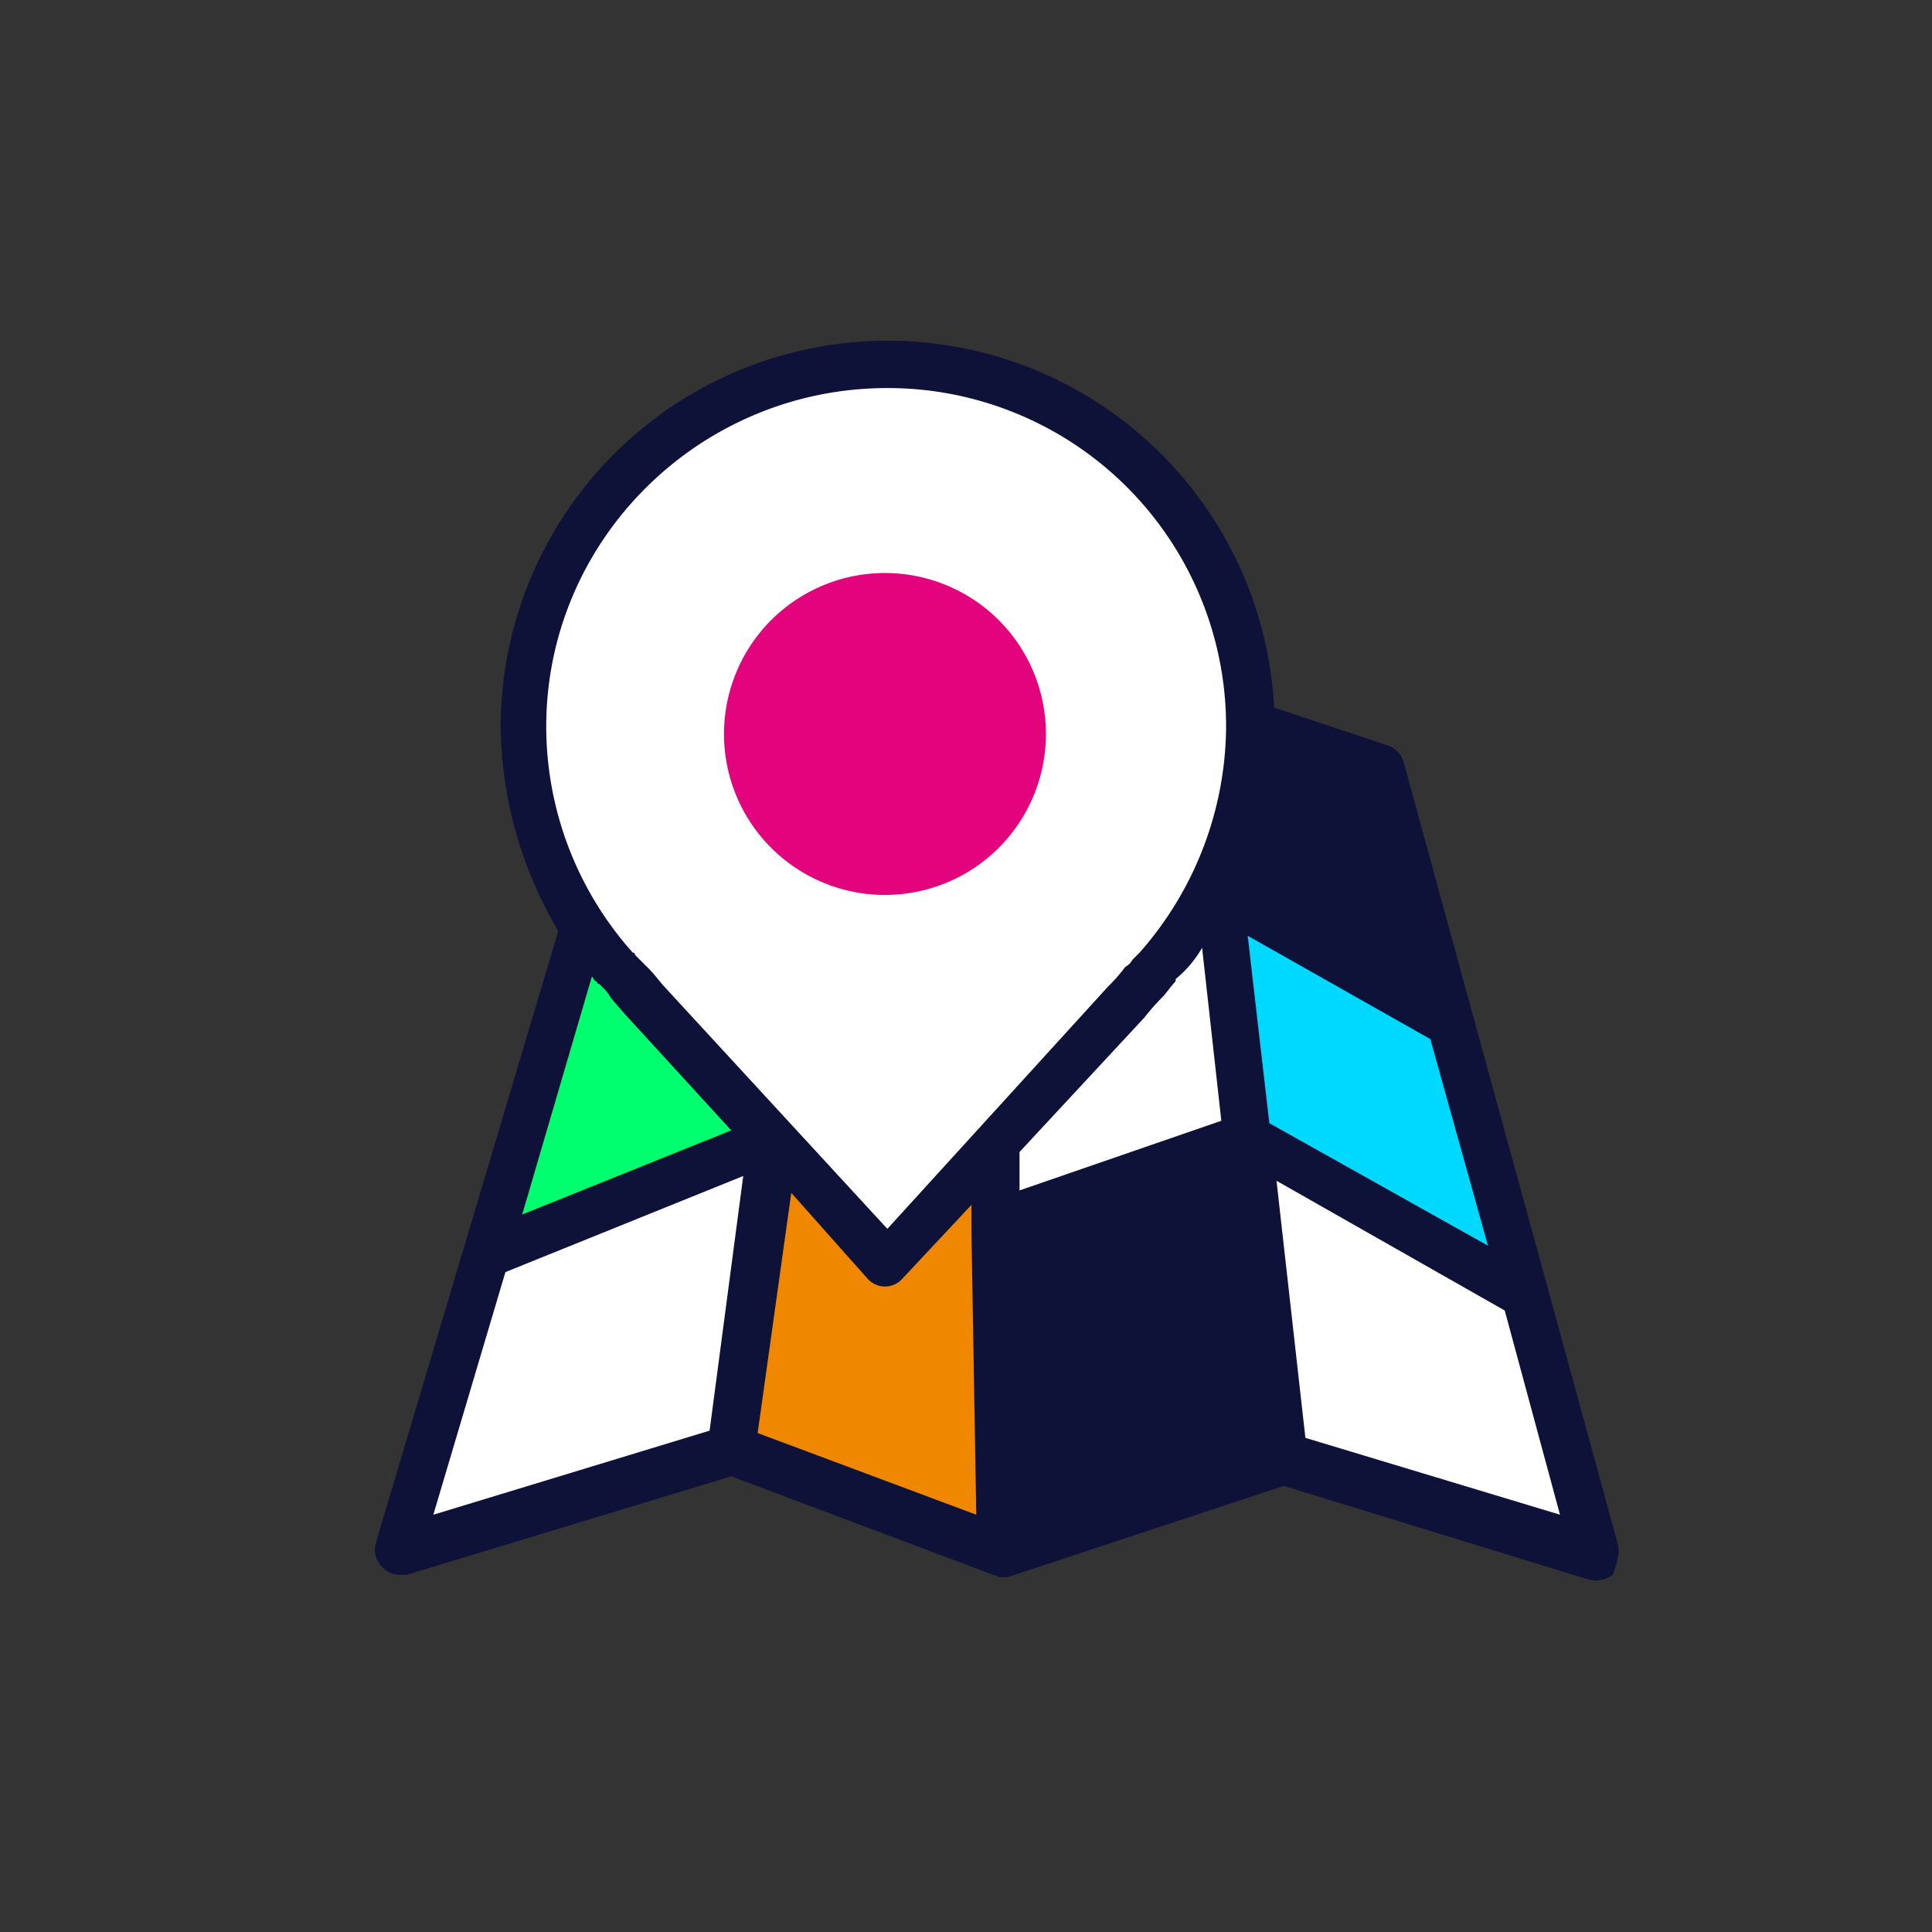
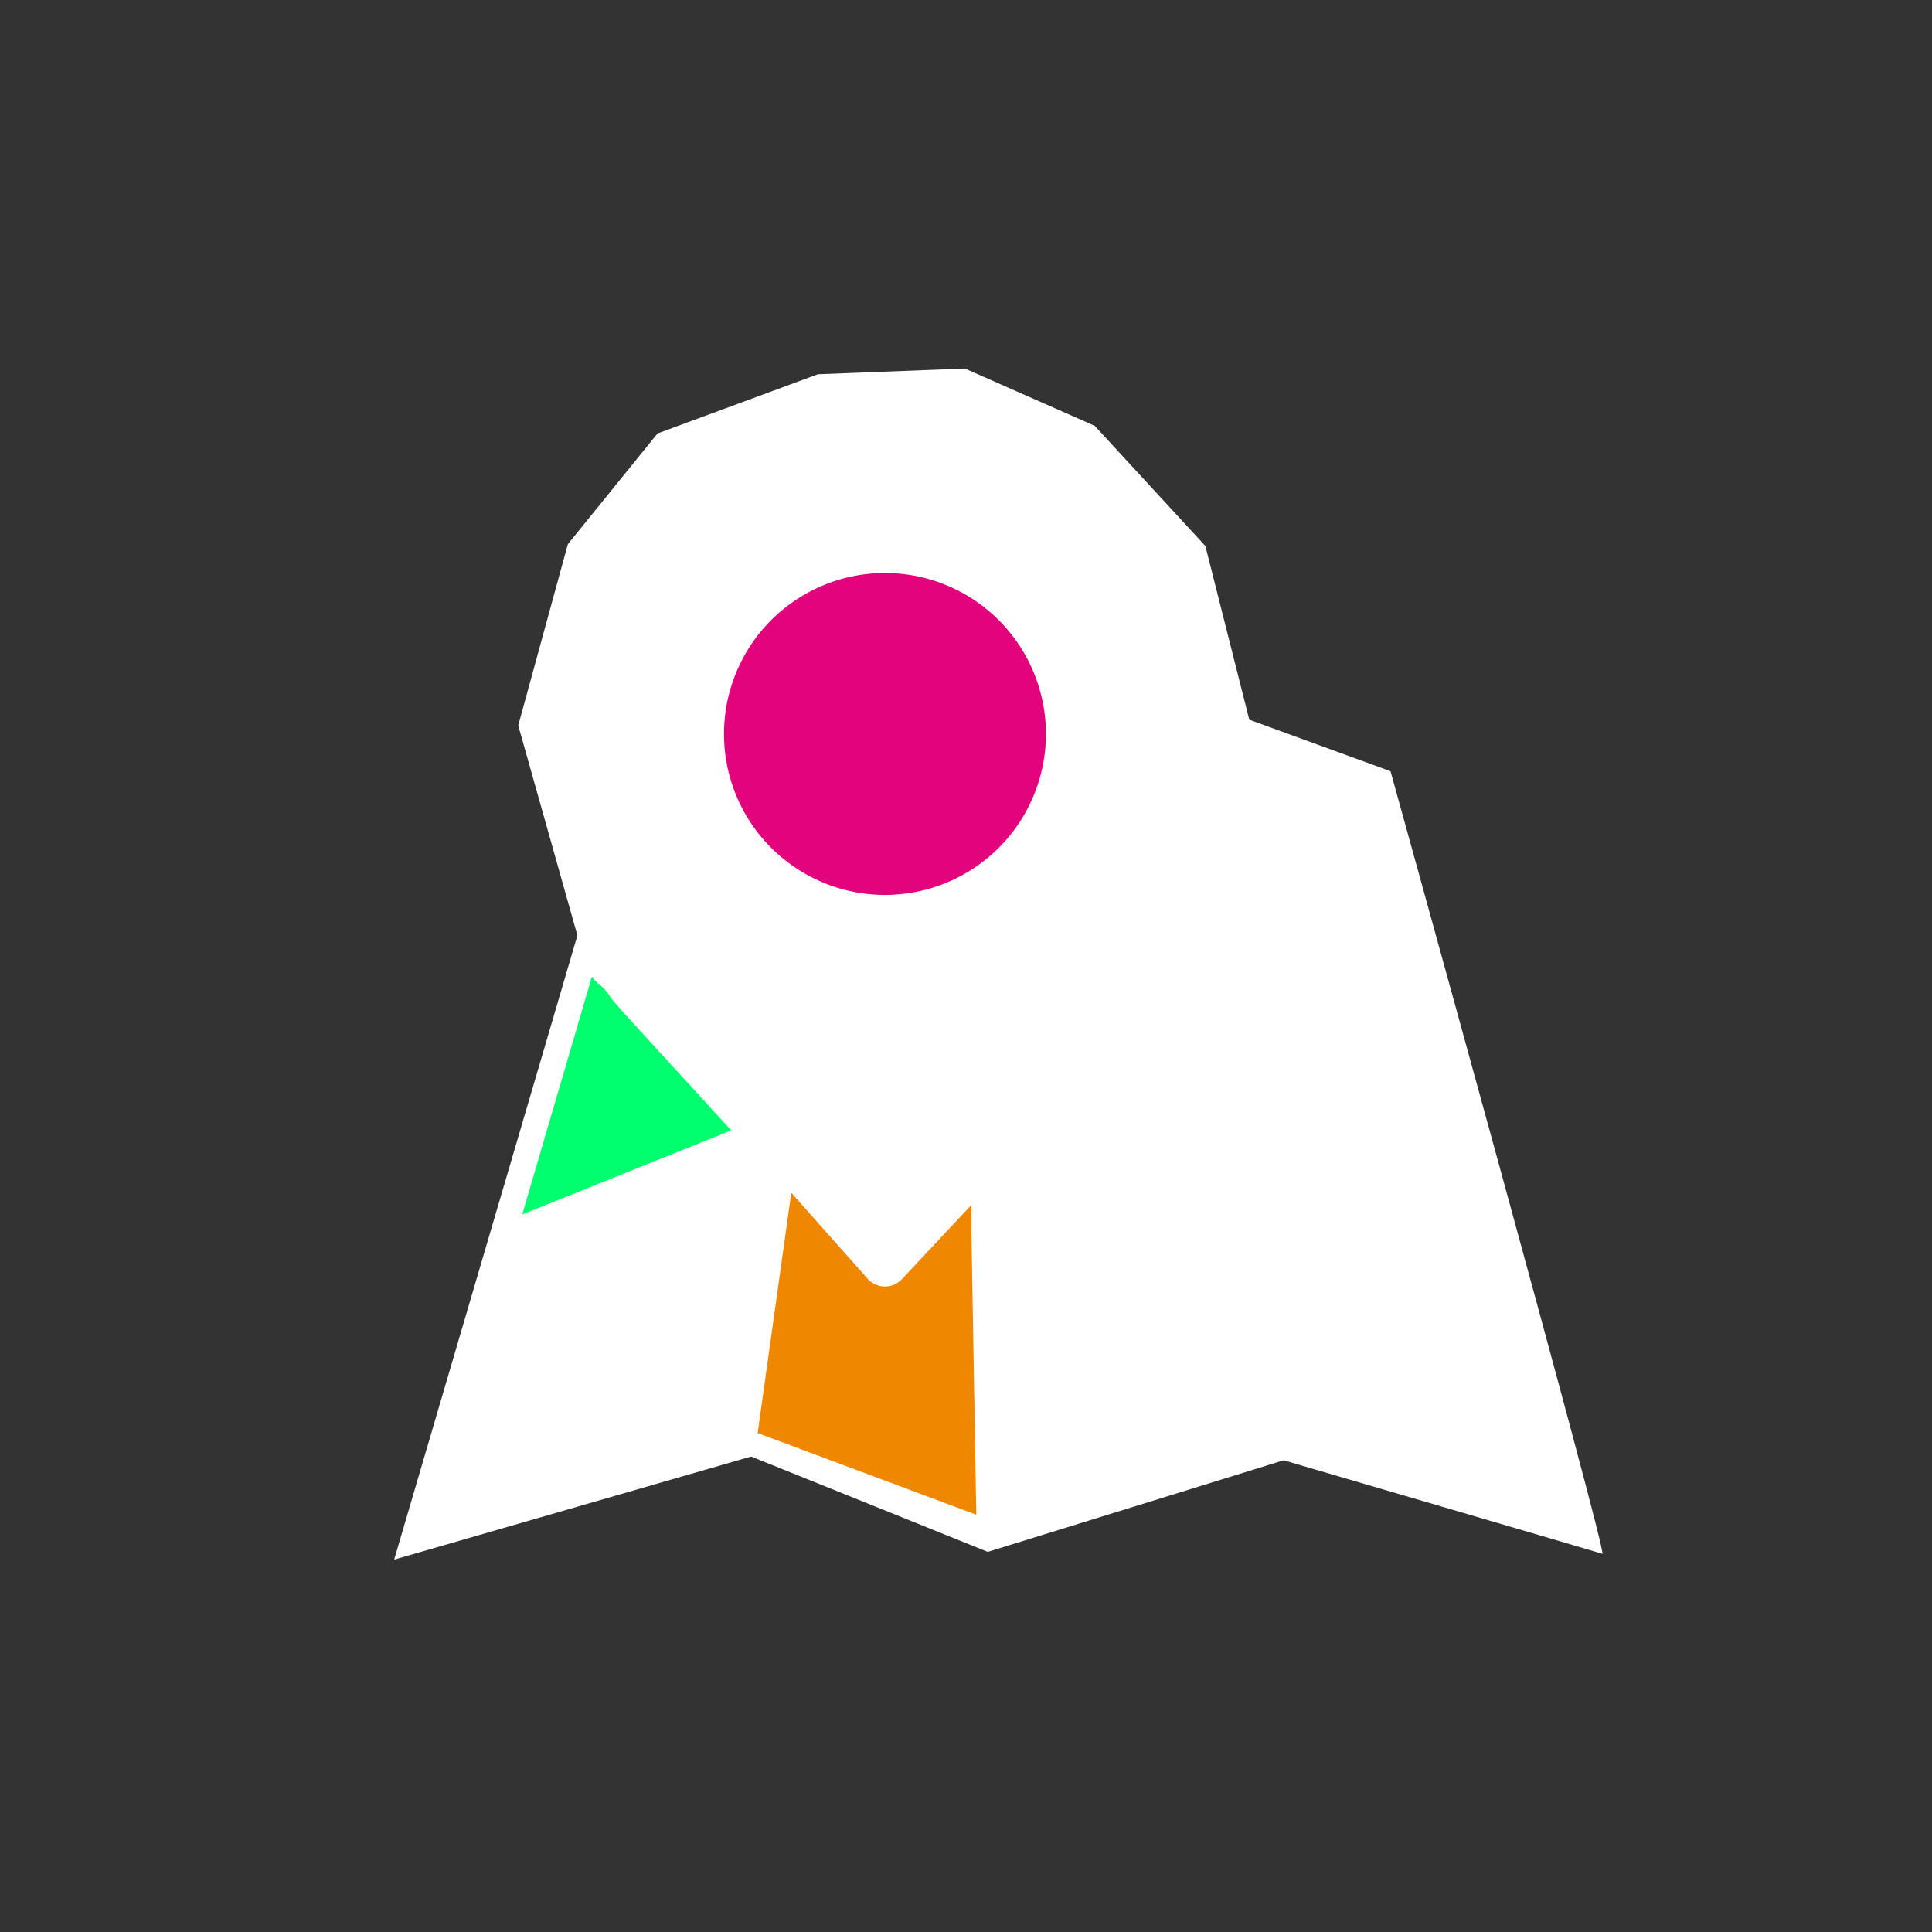
<svg xmlns="http://www.w3.org/2000/svg" width="270" height="270" viewBox="0 0 270 270">
  <rect x="0" y="0" width="270" height="270" fill="#333333" stroke="none" />
  <defs>
    <clipPath id="clip-path">
      <rect id="Rechteck_122" data-name="Rechteck 122" width="173.809" height="173.343" fill="none" />
    </clipPath>
  </defs>
  <g id="Gruppe_282" data-name="Gruppe 282" transform="translate(21429 15342)">
    <g id="Gruppe_277" data-name="Gruppe 277" transform="translate(-21376.605 -15294.484)">
      <g id="Gruppe_267" data-name="Gruppe 267" clip-path="url(#clip-path)">
        <path id="Pfad_94" data-name="Pfad 94" d="M4.483,173.094,30.09,85.868,21.821,56.526l6.935-25.341L41.293,15.713,63.7,7.445l20.541-.8,18.138,8,15.472,16.8,6.134,24.274,19.739,7.2s30.409,109.633,29.609,109.366-44.547-13.071-44.547-13.071l-41.346,12.8L54.364,158.69Z" transform="translate(-1.792 -2.656)" fill="#fff" />
        <path id="Pfad_95" data-name="Pfad 95" d="M103.78,99.246A22.494,22.494,0,1,0,81.286,76.752,22.494,22.494,0,0,0,103.78,99.246" transform="translate(-32.5 -21.694)" fill="#e3047d" />
-         <path id="Pfad_96" data-name="Pfad 96" d="M173.677,168.2l-9.739-35.587L153.531,94.675l-9.736-35.587a3.548,3.548,0,0,0-2.014-2.351l-16.113-5.372a54.087,54.087,0,0,0-108.1,2.612v.075a57.215,57.215,0,0,0,8.057,28.536L.1,168.2a3.4,3.4,0,0,0,1.007,3.357,3.047,3.047,0,0,0,2.351,1.008H4.471L49.794,158.8l36.594,13.765c.335,0,.672.336,1.007.336H88.4l38.609-12.757,42.638,13.093a4.133,4.133,0,0,0,3.357-.672c.672-2.014,1.008-3.021.672-4.364M115.6,84.941l2.686,24.172-28.2,9.734v-5.37l17.458-18.8a31.519,31.519,0,0,1,2.686-3.021l1.343-1.679c.336-.336.336-.336.336-.672a15.888,15.888,0,0,0,3.69-4.366ZM71.616,6.715a47.282,47.282,0,0,1,47.337,47.227v.11a48.115,48.115,0,0,1-12.086,31.557l-.336.335-.672.672a2.505,2.505,0,0,1-1.007,1.007,21.889,21.889,0,0,1-2.351,2.686L71.615,124.217,40.393,90.311c-.336-.336-1.343-1.678-2.014-2.351l-1.343-1.343-.672-.672a.328.328,0,0,0-.32-.336h-.014A47.463,47.463,0,0,1,23.942,54.052c0-26.185,21.487-47.338,47.674-47.338M18.236,130.262l33.237-13.43-4.7,35.587L8.164,164.17Zm111.8,23.165L126,117.5l31.894,18.13,7.721,28.536Z" transform="translate(0 0)" fill="#0e1238" />
        <path id="Pfad_97" data-name="Pfad 97" d="M104.561,210.663a3.246,3.246,0,0,0,4.588.113q.059-.055.113-.113L119,200.256v4.028l.671,39.278L89.118,232.15l4.7-33.573Z" transform="translate(-35.631 -79.395)" fill="#f08700" />
-         <path id="Pfad_98" data-name="Pfad 98" d="M203.229,138.724l25.517,14.436,8.056,28.872-30.551-17.122Z" transform="translate(-81.255 -55.464)" fill="#00d9ff" />
        <path id="Pfad_99" data-name="Pfad 99" d="M44.706,148.906a.329.329,0,0,0,.322.335h.014l.672.672a6.248,6.248,0,0,1,1.007,1.343c2.015,2.351,2.351,2.686,2.351,2.686l14.436,15.779L34.3,181.471l9.736-33.237c.336.335.336.672.672.672" transform="translate(-13.713 -59.267)" fill="#00ff6e" />
      </g>
    </g>
-     <rect id="Rechteck_134" data-name="Rechteck 134" width="270" height="270" transform="translate(-21429 -15342)" fill="none" />
  </g>
</svg>